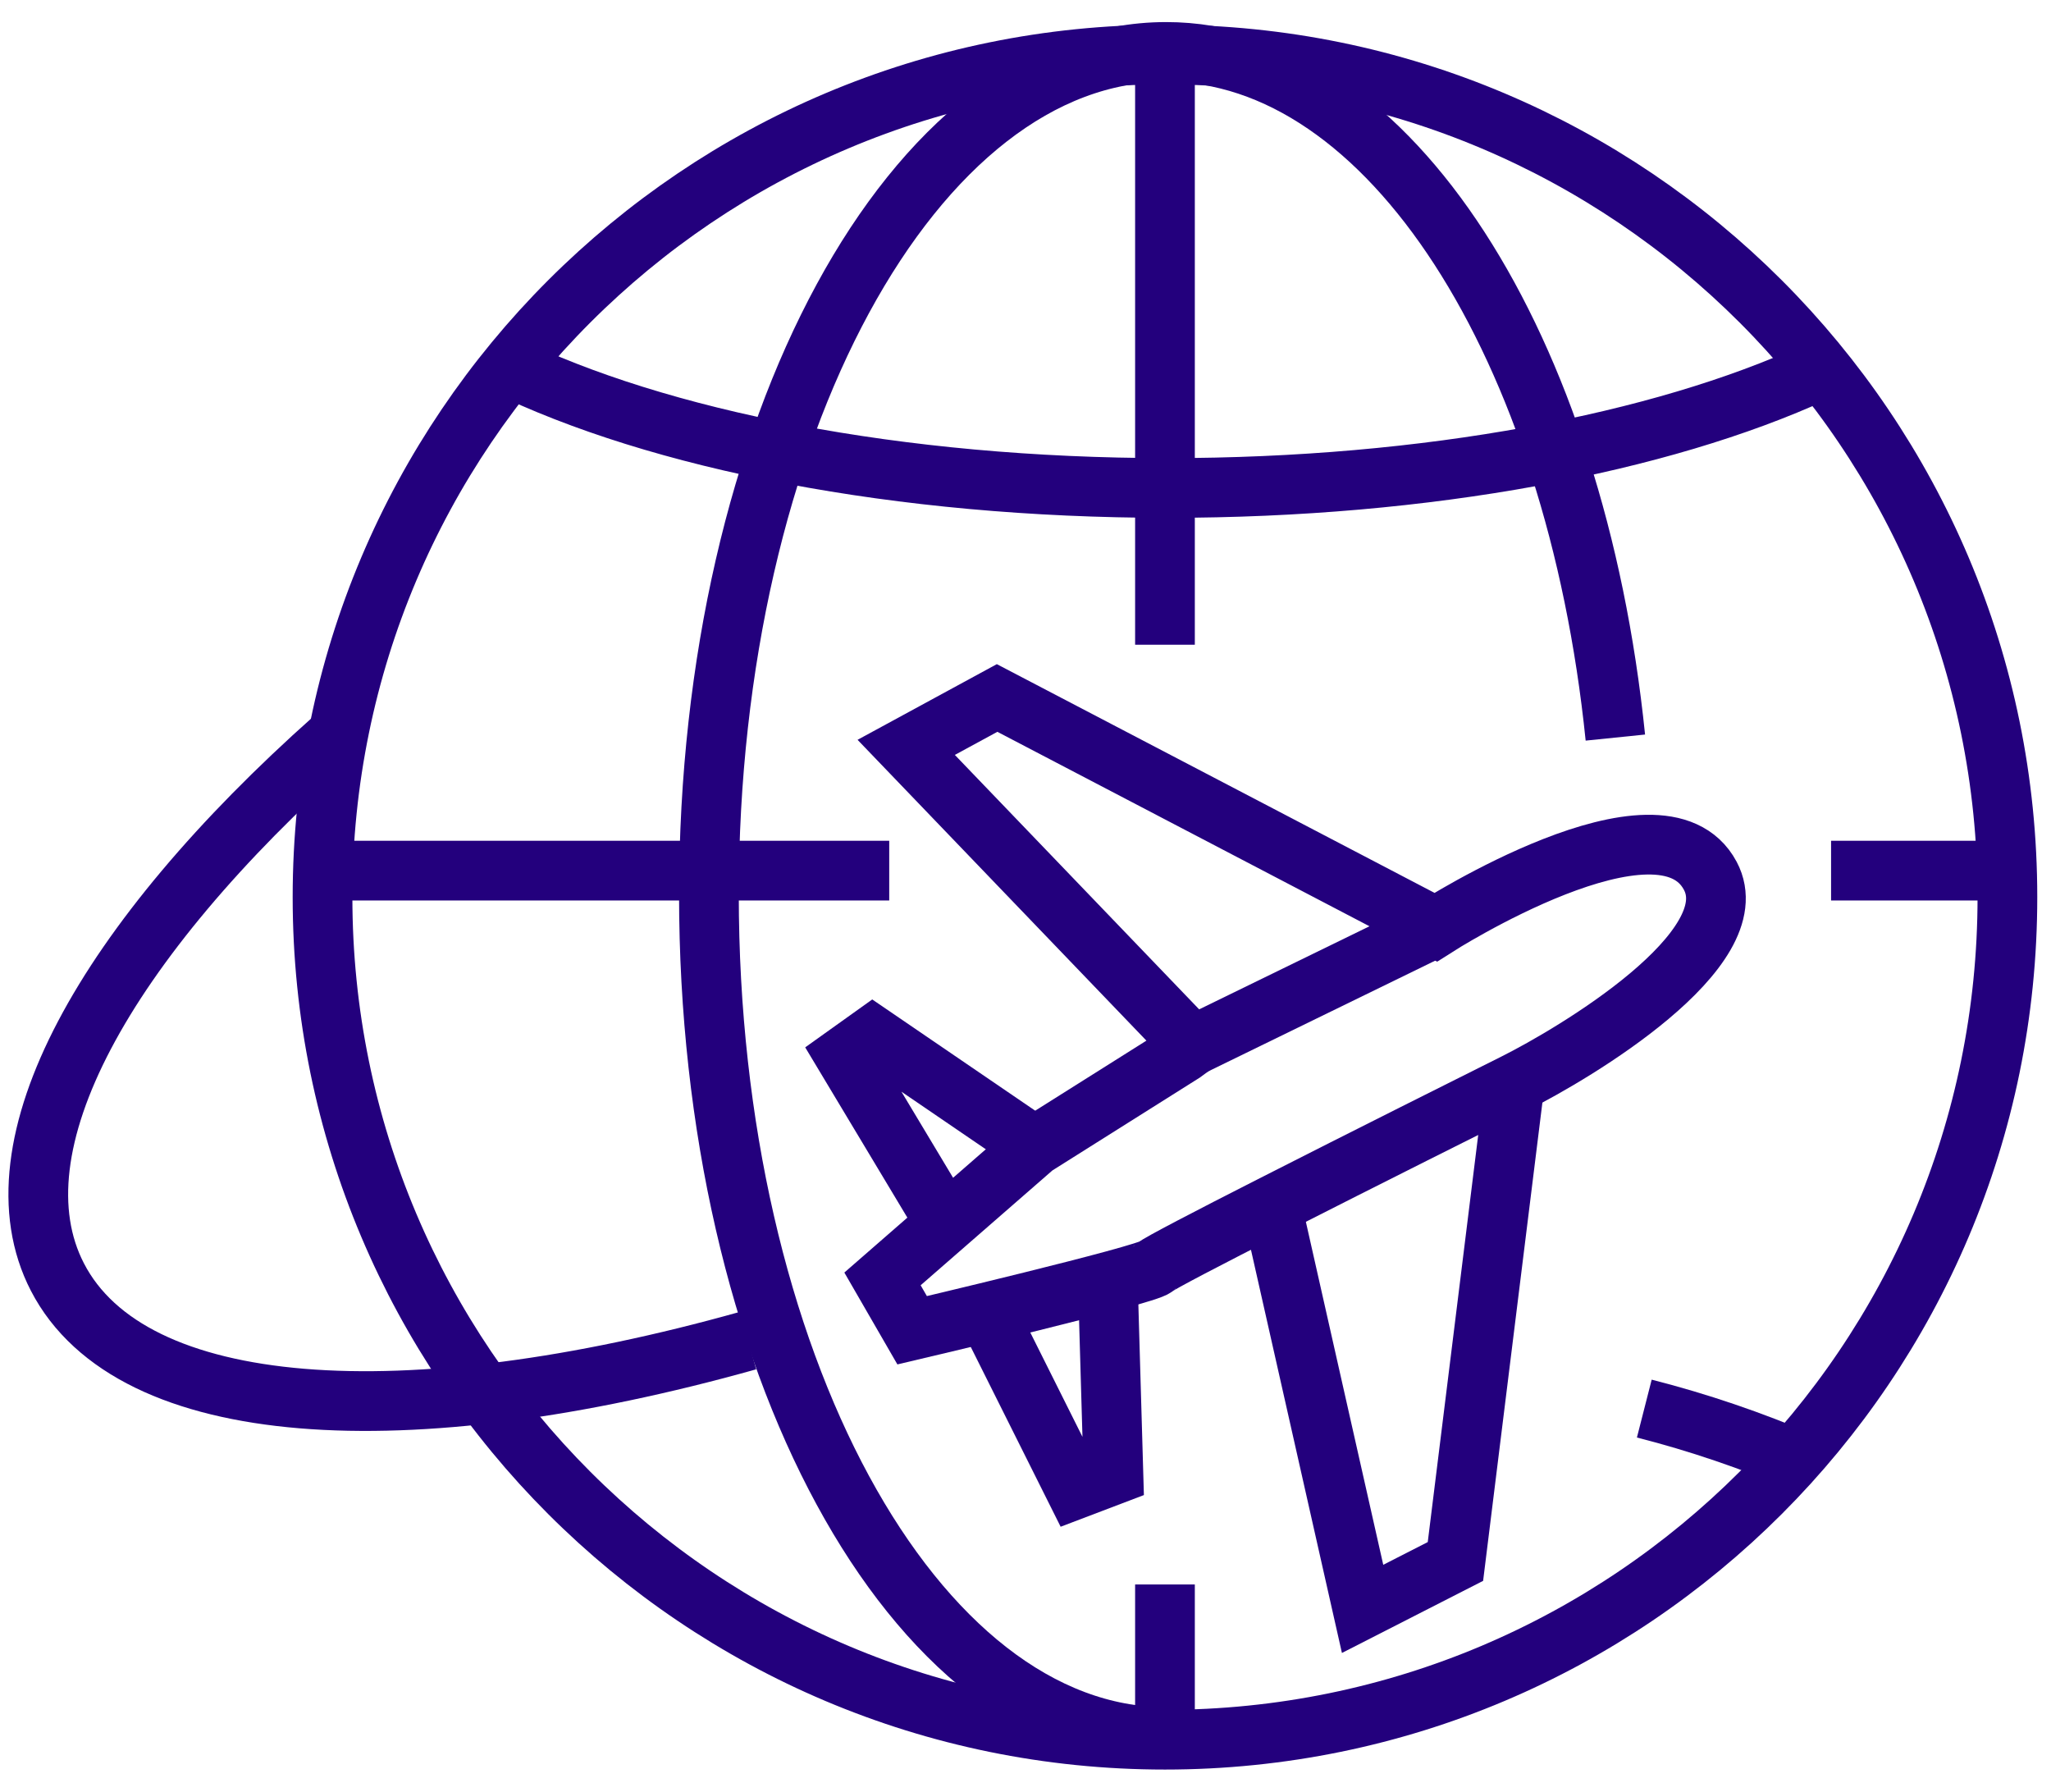
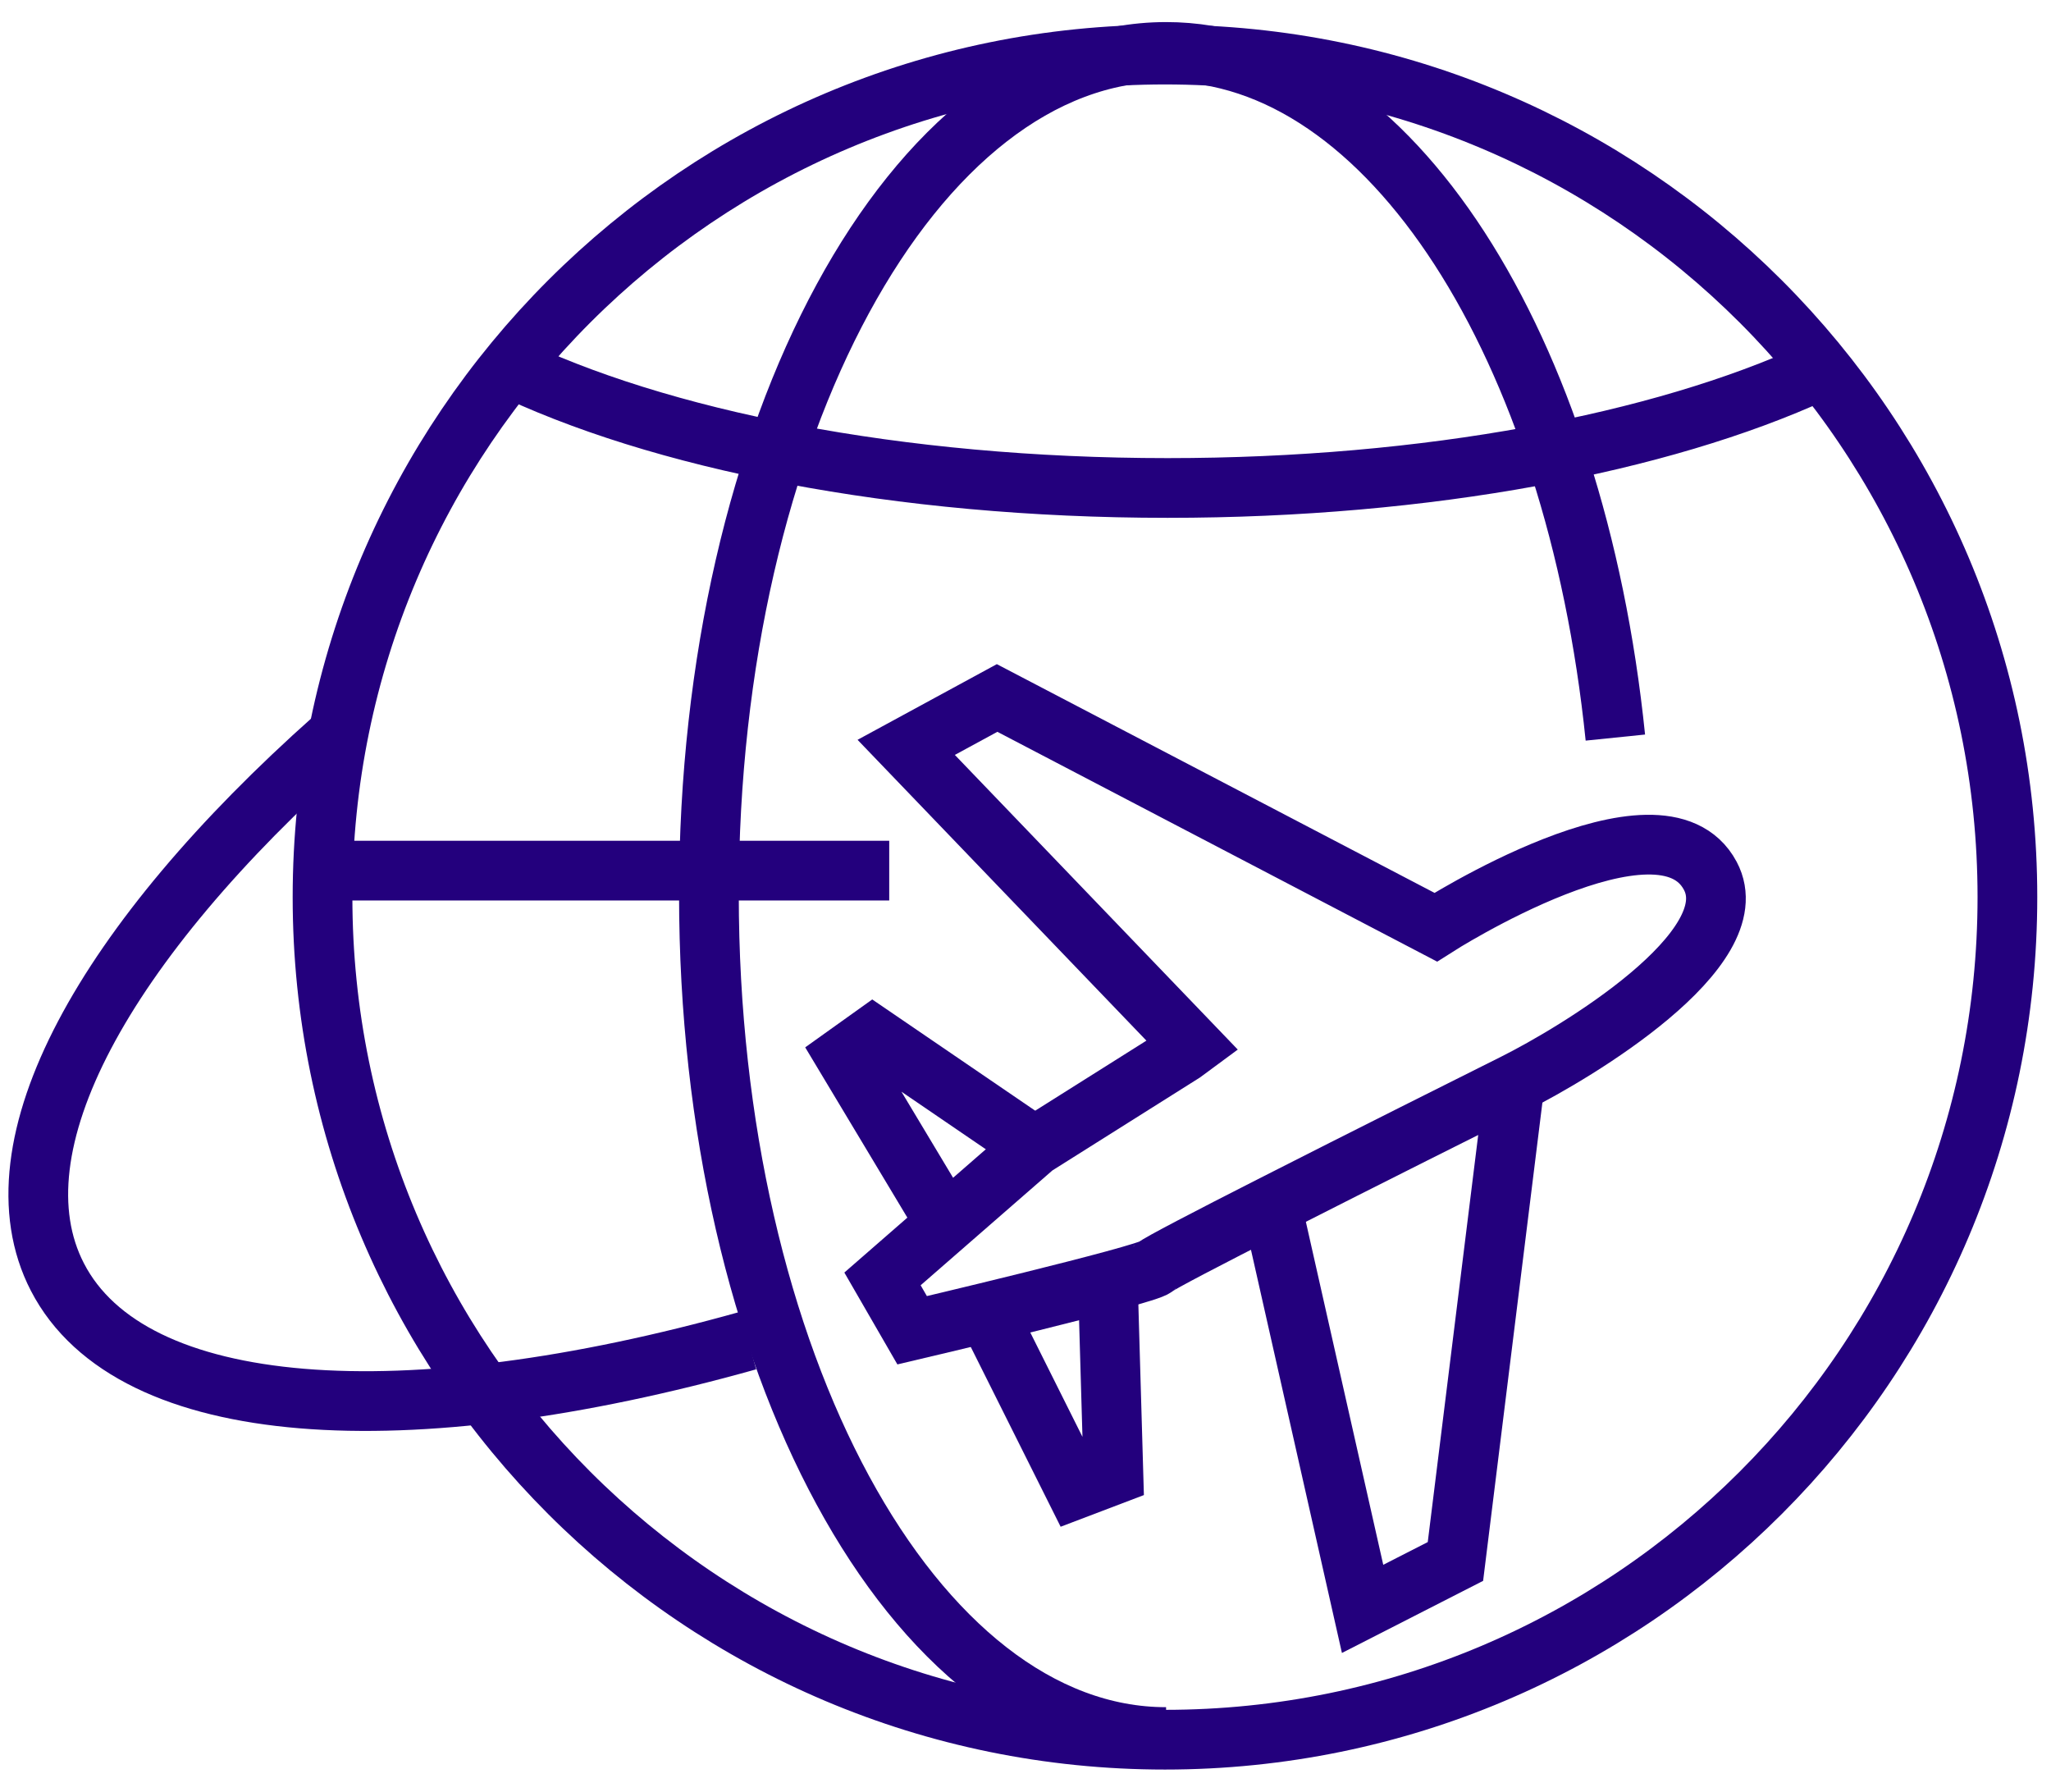
<svg xmlns="http://www.w3.org/2000/svg" width="79" height="69" viewBox="0 0 79 69" fill="none">
  <path d="M44.872 67C62.793 67 77.321 52.472 77.321 34.551C77.321 16.63 62.793 2.102 44.872 2.102C26.951 2.102 12.423 16.63 12.423 34.551C12.423 52.472 26.951 67 44.872 67Z" stroke="#23007D" stroke-width="2.3" stroke-miterlimit="10" />
  <path d="M62.22 28.406C60.683 13.373 53.52 2 44.915 2C35.19 2 27.306 16.528 27.306 34.449C27.306 52.37 35.19 66.898 44.915 66.898" stroke="#23007D" stroke-width="2.3" stroke-miterlimit="10" />
  <path d="M19.393 14.034C25.331 16.931 34.582 18.793 44.974 18.793C55.006 18.793 63.975 17.058 69.927 14.331" stroke="#23007D" stroke-width="2.3" stroke-miterlimit="10" />
-   <path d="M69.447 56.325C67.466 55.476 65.423 54.781 63.335 54.248" stroke="#23007D" stroke-width="2.3" stroke-miterlimit="10" />
-   <path d="M70.529 33.53H77.525" stroke="#23007D" stroke-width="2.3" stroke-miterlimit="10" />
  <path d="M12.219 33.53H34.251" stroke="#23007D" stroke-width="2.3" stroke-miterlimit="10" />
  <path d="M12.864 28.429C4.033 36.279 -0.38 44.158 2.21 49.18C5.059 54.703 15.635 55.327 28.816 51.629" stroke="#23007D" stroke-width="2.3" stroke-miterlimit="10" />
-   <path d="M44.872 61.022V67" stroke="#23007D" stroke-width="2.3" stroke-miterlimit="10" />
-   <path d="M44.872 2.102V24.83" stroke="#23007D" stroke-width="2.3" stroke-miterlimit="10" />
  <path d="M45.94 40.274L34.905 28.783L38.406 26.881L55.3 35.708C55.3 35.708 63.975 30.153 65.877 33.73C67.385 36.564 60.627 40.579 58.344 41.72C56.992 42.396 52.49 44.647 48.98 46.434C46.564 47.663 44.618 48.673 44.494 48.797C44.189 49.102 35.134 51.232 35.134 51.232L33.992 49.254L39.848 44.151L45.57 40.547L45.94 40.274Z" stroke="#23007D" stroke-width="2.3" stroke-miterlimit="10" />
  <path d="M48.98 46.434L52.484 61.962L56.06 60.136L58.343 41.72" stroke="#23007D" stroke-width="2.3" stroke-miterlimit="10" />
  <path d="M42.668 49.253L42.887 56.795L41.417 57.354L38.006 50.531" stroke="#23007D" stroke-width="2.3" stroke-miterlimit="10" />
  <path d="M36.428 47.123L32.547 40.655L33.612 39.894L39.849 44.151" stroke="#23007D" stroke-width="2.3" stroke-miterlimit="10" />
-   <path d="M45.94 40.274L55.3 35.708" stroke="#23007D" stroke-width="2.3" stroke-miterlimit="10" />
</svg>